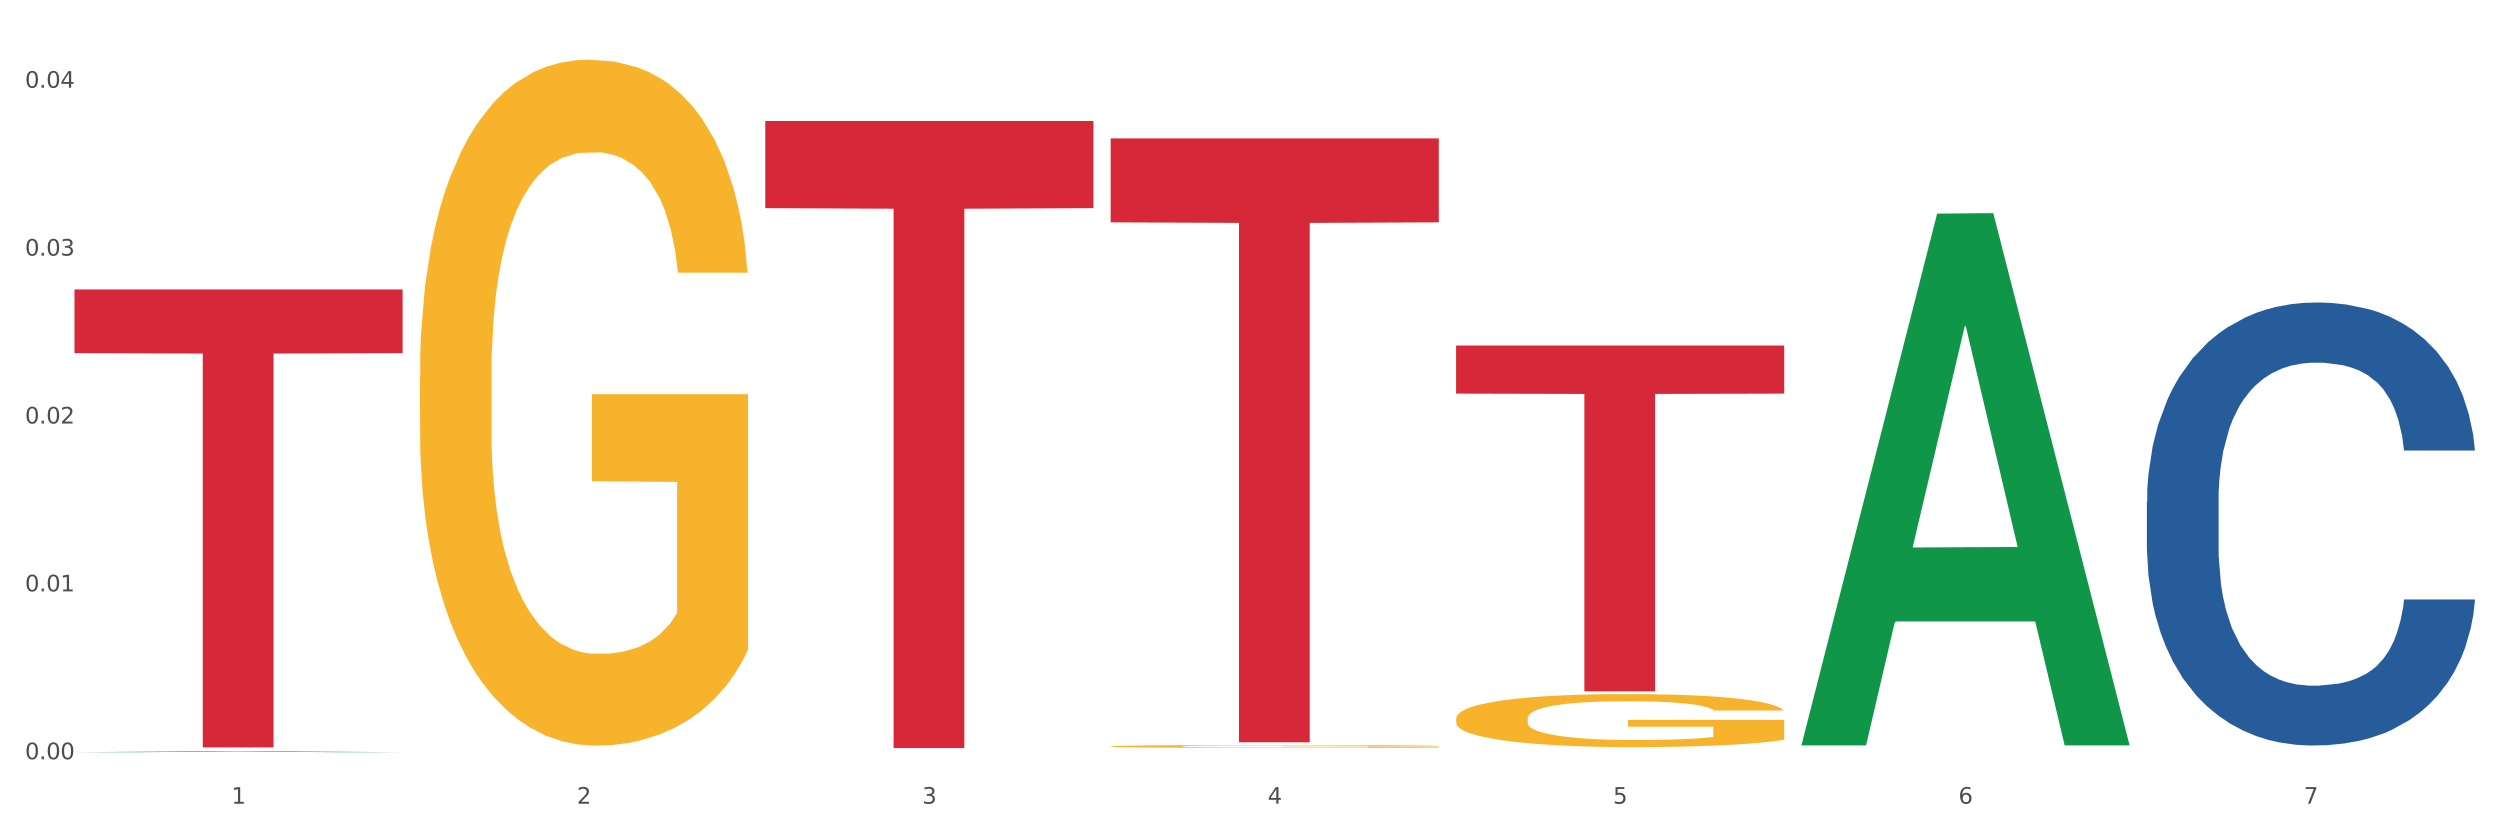
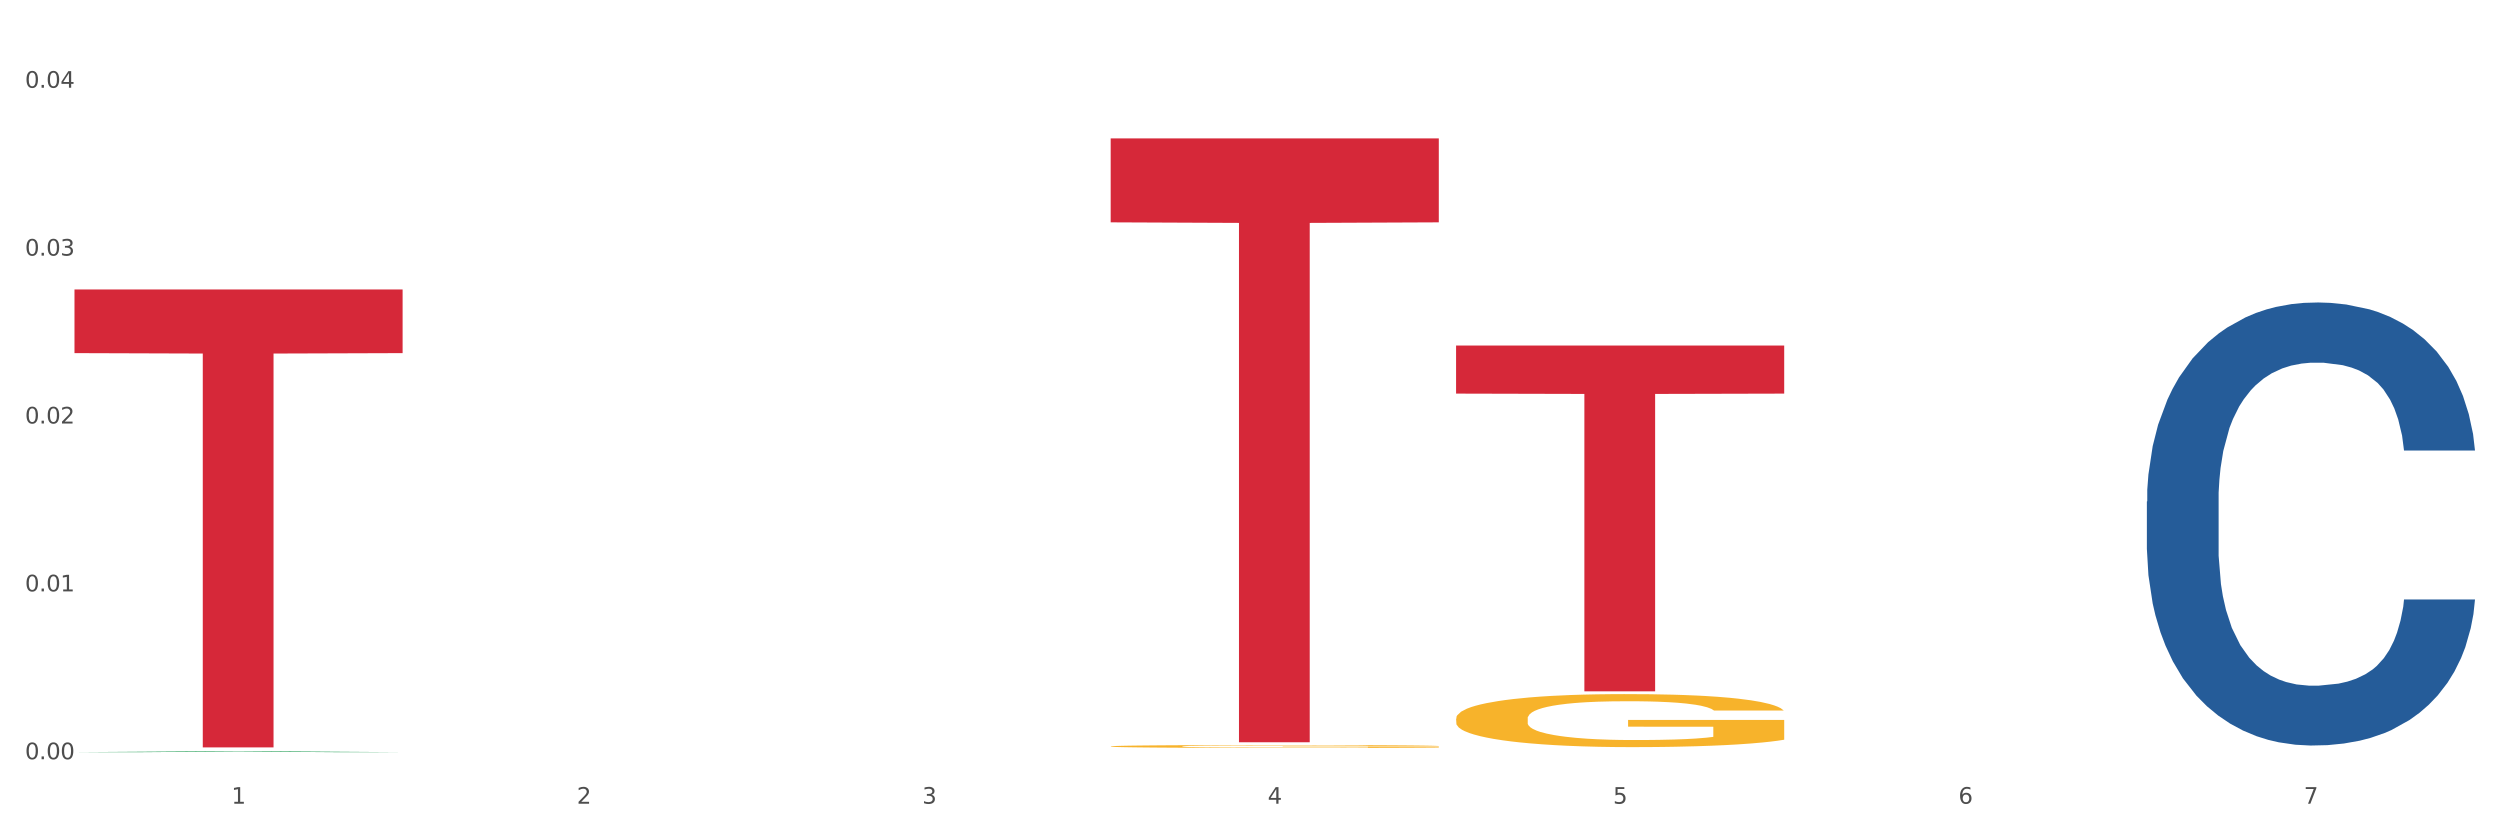
<svg xmlns="http://www.w3.org/2000/svg" xmlns:xlink="http://www.w3.org/1999/xlink" width="1080pt" height="360pt" viewBox="0 0 1080 360" version="1.1">
  <rect x="0" y="0" width="1080" height="360" fill="#333333" stroke="none" />
  <defs>
    <style type="text/css">*{stroke-linejoin: round; stroke-linecap: butt}</style>
  </defs>
  <g id="figure_1">
    <g id="patch_1">
      <path d="M 0 360  L 1080 360  L 1080 0  L 0 0  z " style="fill: #ffffff; stroke: #ffffff; stroke-linejoin: miter" />
    </g>
    <g id="axes_1">
      <g id="matplotlib.axis_1">
        <g id="xtick_1">
          <g id="text_1">
            <g style="fill: #4d4d4d" transform="translate(99.997 347.204) scale(0.096 -0.096)">
              <defs>
                <path id="DejaVuSans-31" d="M 794 531  L 1825 531  L 1825 4091  L 703 3866  L 703 4441  L 1819 4666  L 2450 4666  L 2450 531  L 3481 531  L 3481 0  L 794 0  L 794 531  z " transform="scale(0.016)" />
              </defs>
              <use xlink:href="#DejaVuSans-31" />
            </g>
          </g>
        </g>
        <g id="xtick_2">
          <g id="text_2">
            <g style="fill: #4d4d4d" transform="translate(249.209 347.204) scale(0.096 -0.096)">
              <defs>
                <path id="DejaVuSans-32" d="M 1228 531  L 3431 531  L 3431 0  L 469 0  L 469 531  Q 828 903 1448 1529  Q 2069 2156 2228 2338  Q 2531 2678 2651 2914  Q 2772 3150 2772 3378  Q 2772 3750 2511 3984  Q 2250 4219 1831 4219  Q 1534 4219 1204 4116  Q 875 4013 500 3803  L 500 4441  Q 881 4594 1212 4672  Q 1544 4750 1819 4750  Q 2544 4750 2975 4387  Q 3406 4025 3406 3419  Q 3406 3131 3298 2873  Q 3191 2616 2906 2266  Q 2828 2175 2409 1742  Q 1991 1309 1228 531  z " transform="scale(0.016)" />
              </defs>
              <use xlink:href="#DejaVuSans-32" />
            </g>
          </g>
        </g>
        <g id="xtick_3">
          <g id="text_3">
            <g style="fill: #4d4d4d" transform="translate(398.421 347.204) scale(0.096 -0.096)">
              <defs>
                <path id="DejaVuSans-33" d="M 2597 2516  Q 3050 2419 3304 2112  Q 3559 1806 3559 1356  Q 3559 666 3084 287  Q 2609 -91 1734 -91  Q 1441 -91 1130 -33  Q 819 25 488 141  L 488 750  Q 750 597 1062 519  Q 1375 441 1716 441  Q 2309 441 2620 675  Q 2931 909 2931 1356  Q 2931 1769 2642 2001  Q 2353 2234 1838 2234  L 1294 2234  L 1294 2753  L 1863 2753  Q 2328 2753 2575 2939  Q 2822 3125 2822 3475  Q 2822 3834 2567 4026  Q 2313 4219 1838 4219  Q 1578 4219 1281 4162  Q 984 4106 628 3988  L 628 4550  Q 988 4650 1302 4700  Q 1616 4750 1894 4750  Q 2613 4750 3031 4423  Q 3450 4097 3450 3541  Q 3450 3153 3228 2886  Q 3006 2619 2597 2516  z " transform="scale(0.016)" />
              </defs>
              <use xlink:href="#DejaVuSans-33" />
            </g>
          </g>
        </g>
        <g id="xtick_4">
          <g id="text_4">
            <g style="fill: #4d4d4d" transform="translate(547.634 347.204) scale(0.096 -0.096)">
              <defs>
                <path id="DejaVuSans-34" d="M 2419 4116  L 825 1625  L 2419 1625  L 2419 4116  z M 2253 4666  L 3047 4666  L 3047 1625  L 3713 1625  L 3713 1100  L 3047 1100  L 3047 0  L 2419 0  L 2419 1100  L 313 1100  L 313 1709  L 2253 4666  z " transform="scale(0.016)" />
              </defs>
              <use xlink:href="#DejaVuSans-34" />
            </g>
          </g>
        </g>
        <g id="xtick_5">
          <g id="text_5">
            <g style="fill: #4d4d4d" transform="translate(696.846 347.204) scale(0.096 -0.096)">
              <defs>
                <path id="DejaVuSans-35" d="M 691 4666  L 3169 4666  L 3169 4134  L 1269 4134  L 1269 2991  Q 1406 3038 1543 3061  Q 1681 3084 1819 3084  Q 2600 3084 3056 2656  Q 3513 2228 3513 1497  Q 3513 744 3044 326  Q 2575 -91 1722 -91  Q 1428 -91 1123 -41  Q 819 9 494 109  L 494 744  Q 775 591 1075 516  Q 1375 441 1709 441  Q 2250 441 2565 725  Q 2881 1009 2881 1497  Q 2881 1984 2565 2268  Q 2250 2553 1709 2553  Q 1456 2553 1204 2497  Q 953 2441 691 2322  L 691 4666  z " transform="scale(0.016)" />
              </defs>
              <use xlink:href="#DejaVuSans-35" />
            </g>
          </g>
        </g>
        <g id="xtick_6">
          <g id="text_6">
            <g style="fill: #4d4d4d" transform="translate(846.058 347.204) scale(0.096 -0.096)">
              <defs>
                <path id="DejaVuSans-36" d="M 2113 2584  Q 1688 2584 1439 2293  Q 1191 2003 1191 1497  Q 1191 994 1439 701  Q 1688 409 2113 409  Q 2538 409 2786 701  Q 3034 994 3034 1497  Q 3034 2003 2786 2293  Q 2538 2584 2113 2584  z M 3366 4563  L 3366 3988  Q 3128 4100 2886 4159  Q 2644 4219 2406 4219  Q 1781 4219 1451 3797  Q 1122 3375 1075 2522  Q 1259 2794 1537 2939  Q 1816 3084 2150 3084  Q 2853 3084 3261 2657  Q 3669 2231 3669 1497  Q 3669 778 3244 343  Q 2819 -91 2113 -91  Q 1303 -91 875 529  Q 447 1150 447 2328  Q 447 3434 972 4092  Q 1497 4750 2381 4750  Q 2619 4750 2861 4703  Q 3103 4656 3366 4563  z " transform="scale(0.016)" />
              </defs>
              <use xlink:href="#DejaVuSans-36" />
            </g>
          </g>
        </g>
        <g id="xtick_7">
          <g id="text_7">
            <g style="fill: #4d4d4d" transform="translate(995.27 347.204) scale(0.096 -0.096)">
              <defs>
                <path id="DejaVuSans-37" d="M 525 4666  L 3525 4666  L 3525 4397  L 1831 0  L 1172 0  L 2766 4134  L 525 4134  L 525 4666  z " transform="scale(0.016)" />
              </defs>
              <use xlink:href="#DejaVuSans-37" />
            </g>
          </g>
        </g>
        <g id="xtick_8" />
        <g id="xtick_9" />
        <g id="xtick_10" />
        <g id="xtick_11" />
        <g id="xtick_12" />
        <g id="xtick_13" />
      </g>
      <g id="matplotlib.axis_2">
        <g id="ytick_1">
          <g id="text_8">
            <g style="fill: #4d4d4d" transform="translate(10.8 327.996) scale(0.096 -0.096)">
              <defs>
                <path id="DejaVuSans-30" d="M 2034 4250  Q 1547 4250 1301 3770  Q 1056 3291 1056 2328  Q 1056 1369 1301 889  Q 1547 409 2034 409  Q 2525 409 2770 889  Q 3016 1369 3016 2328  Q 3016 3291 2770 3770  Q 2525 4250 2034 4250  z M 2034 4750  Q 2819 4750 3233 4129  Q 3647 3509 3647 2328  Q 3647 1150 3233 529  Q 2819 -91 2034 -91  Q 1250 -91 836 529  Q 422 1150 422 2328  Q 422 3509 836 4129  Q 1250 4750 2034 4750  z " transform="scale(0.016)" />
                <path id="DejaVuSans-2e" d="M 684 794  L 1344 794  L 1344 0  L 684 0  L 684 794  z " transform="scale(0.016)" />
              </defs>
              <use xlink:href="#DejaVuSans-30" />
              <use xlink:href="#DejaVuSans-2e" transform="translate(63.623 0)" />
              <use xlink:href="#DejaVuSans-30" transform="translate(95.41 0)" />
              <use xlink:href="#DejaVuSans-30" transform="translate(159.033 0)" />
            </g>
          </g>
        </g>
        <g id="ytick_2">
          <g id="text_9">
            <g style="fill: #4d4d4d" transform="translate(10.8 255.474) scale(0.096 -0.096)">
              <use xlink:href="#DejaVuSans-30" />
              <use xlink:href="#DejaVuSans-2e" transform="translate(63.623 0)" />
              <use xlink:href="#DejaVuSans-30" transform="translate(95.41 0)" />
              <use xlink:href="#DejaVuSans-31" transform="translate(159.033 0)" />
            </g>
          </g>
        </g>
        <g id="ytick_3">
          <g id="text_10">
            <g style="fill: #4d4d4d" transform="translate(10.8 182.952) scale(0.096 -0.096)">
              <use xlink:href="#DejaVuSans-30" />
              <use xlink:href="#DejaVuSans-2e" transform="translate(63.623 0)" />
              <use xlink:href="#DejaVuSans-30" transform="translate(95.41 0)" />
              <use xlink:href="#DejaVuSans-32" transform="translate(159.033 0)" />
            </g>
          </g>
        </g>
        <g id="ytick_4">
          <g id="text_11">
            <g style="fill: #4d4d4d" transform="translate(10.8 110.431) scale(0.096 -0.096)">
              <use xlink:href="#DejaVuSans-30" />
              <use xlink:href="#DejaVuSans-2e" transform="translate(63.623 0)" />
              <use xlink:href="#DejaVuSans-30" transform="translate(95.41 0)" />
              <use xlink:href="#DejaVuSans-33" transform="translate(159.033 0)" />
            </g>
          </g>
        </g>
        <g id="ytick_5">
          <g id="text_12">
            <g style="fill: #4d4d4d" transform="translate(10.8 37.909) scale(0.096 -0.096)">
              <use xlink:href="#DejaVuSans-30" />
              <use xlink:href="#DejaVuSans-2e" transform="translate(63.623 0)" />
              <use xlink:href="#DejaVuSans-30" transform="translate(95.41 0)" />
              <use xlink:href="#DejaVuSans-34" transform="translate(159.033 0)" />
            </g>
          </g>
        </g>
        <g id="ytick_6" />
        <g id="ytick_7" />
        <g id="ytick_8" />
        <g id="ytick_9" />
      </g>
      <g id="PolyCollection_1">
        <path d="M 32.175 324.949  L 32.321 324.948  L 90.775 324.545  L 115.034 324.545  L 173.927 324.95  L 145.869 324.95  L 133.155 324.855  L 72.801 324.855  L 72.362 324.857  L 60.087 324.95  L 32.175 324.95  L 32.175 324.949  L 80.4 324.799  L 125.556 324.799  L 103.197 324.631  L 102.905 324.63  L 102.612 324.632  L 80.254 324.799  L 80.4 324.799  L 32.175 324.949  z " clip-path="url(#pbc0a5dca3e)" style="fill: #109648" />
        <path d="M 629.024 310.436  L 629.191 310.415  L 629.191 309.662  L 629.526 309.013  L 631.2 307.444  L 633.71 306.147  L 635.551 305.457  L 637.392 304.892  L 639.567 304.327  L 642.245 303.741  L 647.099 302.884  L 650.111 302.444  L 653.793 301.984  L 660.487 301.315  L 665.34 300.938  L 670.361 300.624  L 678.562 300.248  L 683.917 300.08  L 689.607 299.955  L 696.469 299.871  L 701.657 299.85  L 713.037 299.913  L 722.744 300.101  L 727.43 300.248  L 733.455 300.499  L 736.635 300.666  L 741.823 301.001  L 747.178 301.44  L 750.86 301.817  L 756.383 302.528  L 760.567 303.239  L 764.416 304.118  L 766.424 304.725  L 767.93 305.29  L 769.269 305.938  L 770.608 306.963  L 740.484 306.963  L 739.312 306.231  L 737.471 305.541  L 734.794 304.871  L 732.451 304.453  L 728.434 303.93  L 724.752 303.595  L 720.903 303.344  L 716.217 303.135  L 712.535 303.03  L 707.347 302.946  L 697.138 302.967  L 690.277 303.135  L 685.591 303.344  L 682.578 303.532  L 679.901 303.741  L 676.888 304.034  L 673.374 304.474  L 670.863 304.871  L 668.353 305.373  L 666.345 305.875  L 664.504 306.461  L 662.997 307.089  L 661.826 307.737  L 660.822 308.532  L 659.985 309.85  L 659.985 312.716  L 660.32 313.365  L 661.157 314.223  L 662.161 314.871  L 663.834 315.645  L 665.34 316.168  L 668.186 316.921  L 671.365 317.549  L 673.876 317.946  L 676.386 318.281  L 680.737 318.741  L 685.591 319.118  L 689.775 319.348  L 695.465 319.557  L 699.314 319.641  L 702.661 319.683  L 710.862 319.683  L 716.719 319.62  L 723.246 319.474  L 728.267 319.285  L 732.451 319.055  L 737.137 318.679  L 740.149 318.323  L 740.149 313.951  L 703.331 313.93  L 703.331 311.022  L 770.776 311.022  L 770.776 319.557  L 767.93 319.997  L 764.751 320.394  L 761.404 320.75  L 756.383 321.189  L 750.358 321.607  L 745.003 321.9  L 739.312 322.151  L 732.618 322.382  L 723.915 322.591  L 718.56 322.674  L 711.866 322.737  L 704 322.758  L 697.138 322.716  L 690.444 322.612  L 683.415 322.423  L 676.553 322.151  L 671.365 321.879  L 666.177 321.545  L 660.654 321.105  L 656.303 320.687  L 652.956 320.31  L 649.274 319.829  L 645.258 319.202  L 642.245 318.637  L 639.567 318.051  L 636.722 317.298  L 634.714 316.649  L 632.706 315.833  L 631.534 315.227  L 630.195 314.285  L 629.191 312.967  L 629.024 310.436  z " clip-path="url(#pbc0a5dca3e)" style="fill: #f7b32b" />
        <path d="M 32.175 125.055  L 173.927 125.055  L 173.927 152.546  L 118.167 152.732  L 118.167 322.876  L 87.599 322.876  L 87.599 152.732  L 32.175 152.546  L 32.175 125.241  L 32.175 125.055  z " clip-path="url(#pbc0a5dca3e)" style="fill: #d62839" />
-         <path d="M 330.599 52.271  L 472.351 52.271  L 472.351 89.915  L 416.591 90.169  L 416.591 323.154  L 386.024 323.154  L 386.024 90.169  L 330.599 89.915  L 330.599 52.525  L 330.599 52.271  z " clip-path="url(#pbc0a5dca3e)" style="fill: #d62839" />
        <path d="M 479.812 59.802  L 621.563 59.802  L 621.563 96.051  L 565.803 96.296  L 565.803 320.651  L 535.236 320.651  L 535.236 96.296  L 479.812 96.051  L 479.812 60.047  L 479.812 59.802  z " clip-path="url(#pbc0a5dca3e)" style="fill: #d62839" />
        <path d="M 629.024 149.282  L 770.776 149.282  L 770.776 170.04  L 715.015 170.18  L 715.015 298.656  L 684.448 298.656  L 684.448 170.18  L 629.024 170.04  L 629.024 149.422  L 629.024 149.282  z " clip-path="url(#pbc0a5dca3e)" style="fill: #d62839" />
        <path d="M 479.812 322.431  L 479.979 322.43  L 479.979 322.388  L 480.314 322.352  L 481.987 322.265  L 484.498 322.194  L 486.339 322.156  L 488.18 322.124  L 490.355 322.093  L 493.033 322.061  L 497.886 322.013  L 500.899 321.989  L 504.581 321.964  L 511.275 321.927  L 516.128 321.906  L 521.149 321.889  L 529.349 321.868  L 534.705 321.859  L 540.395 321.852  L 547.257 321.847  L 552.445 321.846  L 563.825 321.849  L 573.532 321.86  L 578.218 321.868  L 584.243 321.882  L 587.422 321.891  L 592.61 321.909  L 597.966 321.934  L 601.648 321.954  L 607.171 321.994  L 611.355 322.033  L 615.204 322.082  L 617.212 322.115  L 618.718 322.146  L 620.057 322.182  L 621.396 322.239  L 591.272 322.239  L 590.1 322.198  L 588.259 322.16  L 585.581 322.123  L 583.238 322.1  L 579.222 322.071  L 575.54 322.053  L 571.691 322.039  L 567.005 322.027  L 563.323 322.022  L 558.135 322.017  L 547.926 322.018  L 541.064 322.027  L 536.378 322.039  L 533.366 322.049  L 530.688 322.061  L 527.676 322.077  L 524.161 322.101  L 521.651 322.123  L 519.141 322.151  L 517.132 322.179  L 515.291 322.211  L 513.785 322.246  L 512.614 322.282  L 511.61 322.326  L 510.773 322.398  L 510.773 322.557  L 511.108 322.593  L 511.944 322.64  L 512.948 322.676  L 514.622 322.719  L 516.128 322.748  L 518.973 322.789  L 522.153 322.824  L 524.663 322.846  L 527.174 322.864  L 531.525 322.89  L 536.378 322.911  L 540.562 322.923  L 546.253 322.935  L 550.102 322.939  L 553.449 322.942  L 561.649 322.942  L 567.507 322.938  L 574.034 322.93  L 579.055 322.92  L 583.238 322.907  L 587.924 322.886  L 590.937 322.867  L 590.937 322.625  L 554.118 322.624  L 554.118 322.463  L 621.563 322.463  L 621.563 322.935  L 618.718 322.959  L 615.538 322.981  L 612.191 323.001  L 607.171 323.025  L 601.146 323.048  L 595.79 323.064  L 590.1 323.078  L 583.406 323.091  L 574.703 323.102  L 569.348 323.107  L 562.654 323.111  L 554.788 323.112  L 547.926 323.109  L 541.232 323.104  L 534.203 323.093  L 527.341 323.078  L 522.153 323.063  L 516.965 323.045  L 511.442 323.02  L 507.091 322.997  L 503.744 322.976  L 500.062 322.95  L 496.045 322.915  L 493.033 322.884  L 490.355 322.852  L 487.51 322.81  L 485.502 322.774  L 483.494 322.729  L 482.322 322.696  L 480.983 322.644  L 479.979 322.571  L 479.812 322.431  z " clip-path="url(#pbc0a5dca3e)" style="fill: #f7b32b" />
        <path d="M 927.448 216.669  L 927.616 216.494  L 927.616 211.599  L 928.119 204.957  L 929.962 192.721  L 932.307 183.456  L 936.329 172.619  L 938.507 168.074  L 941.355 163.005  L 947.22 154.789  L 953.922 147.797  L 958.614 143.951  L 962.132 141.504  L 970.007 137.134  L 974.531 135.211  L 979.223 133.638  L 983.244 132.589  L 989.946 131.366  L 995.308 130.841  L 1001.508 130.667  L 1006.702 130.841  L 1013.572 131.541  L 1023.625 133.638  L 1027.479 134.862  L 1032.673 136.959  L 1038.035 139.756  L 1042.391 142.553  L 1047.418 146.574  L 1052.612 151.818  L 1057.639 158.46  L 1061.157 164.578  L 1064.006 171.046  L 1066.519 178.912  L 1068.362 187.477  L 1069.2 194.644  L 1038.537 194.644  L 1037.7 188.176  L 1036.024 181.184  L 1034.349 176.464  L 1032.505 172.619  L 1029.657 168.249  L 1027.144 165.452  L 1022.955 162.131  L 1019.101 160.033  L 1015.917 158.81  L 1012.064 157.761  L 1003.854 156.712  L 997.989 156.712  L 994.303 157.062  L 989.779 157.936  L 985.925 159.159  L 981.401 161.257  L 977.882 163.529  L 974.364 166.501  L 972.353 168.598  L 969.337 172.444  L 967.326 175.59  L 964.646 181.009  L 963.138 184.855  L 960.457 194.818  L 959.284 202.16  L 958.781 207.229  L 958.446 212.823  L 958.446 240.092  L 959.451 252.328  L 960.289 257.572  L 961.63 263.515  L 964.143 271.206  L 967.829 278.723  L 971.683 284.142  L 974.866 287.463  L 977.882 289.91  L 980.898 291.833  L 984.585 293.581  L 987.601 294.63  L 992.125 295.678  L 997.486 296.203  L 1001.675 296.203  L 1010.221 295.329  L 1014.074 294.455  L 1017.761 293.231  L 1021.782 291.308  L 1024.965 289.211  L 1026.809 287.638  L 1029.825 284.316  L 1032.17 280.82  L 1034.181 276.8  L 1035.521 273.304  L 1037.029 268.06  L 1038.202 262.117  L 1038.537 258.97  L 1069.2 258.97  L 1068.53 265.263  L 1067.357 271.381  L 1065.011 279.597  L 1063.168 284.316  L 1060.32 290.085  L 1057.304 294.979  L 1053.115 300.398  L 1049.261 304.419  L 1045.24 307.915  L 1040.883 311.061  L 1033.008 315.431  L 1030.16 316.655  L 1024.128 318.752  L 1019.436 319.976  L 1012.566 321.199  L 1005.529 321.899  L 998.157 322.073  L 991.622 321.724  L 984.417 320.675  L 979.893 319.626  L 974.866 318.053  L 969.002 315.606  L 963.473 312.634  L 958.279 309.138  L 953.419 305.118  L 948.895 300.573  L 943.031 293.056  L 938.675 285.715  L 935.491 278.898  L 933.313 273.129  L 931.135 265.788  L 929.962 260.718  L 928.119 248.482  L 927.448 237.12  L 927.448 216.669  z " clip-path="url(#pbc0a5dca3e)" style="fill: #255c99" />
-         <path d="M 181.387 162.717  L 181.555 162.446  L 181.555 152.702  L 181.889 144.312  L 183.563 124.012  L 186.073 107.23  L 187.914 98.298  L 189.755 90.99  L 191.931 83.682  L 194.608 76.104  L 199.462 65.006  L 202.474 59.322  L 206.156 53.368  L 212.85 44.706  L 217.704 39.834  L 222.724 35.774  L 230.925 30.902  L 236.28 28.737  L 241.971 27.113  L 248.832 26.03  L 254.02 25.759  L 265.401 26.572  L 275.107 29.008  L 279.793 30.902  L 285.818 34.15  L 288.998 36.316  L 294.186 40.646  L 299.541 46.33  L 303.223 51.202  L 308.746 60.405  L 312.93 69.608  L 316.779 80.976  L 318.788 88.825  L 320.294 96.133  L 321.633 104.524  L 322.971 117.786  L 292.847 117.786  L 291.676 108.313  L 289.835 99.381  L 287.157 90.72  L 284.814 85.306  L 280.797 78.54  L 277.116 74.209  L 273.266 70.961  L 268.58 68.254  L 264.899 66.901  L 259.71 65.818  L 249.502 66.089  L 242.64 68.254  L 237.954 70.961  L 234.942 73.397  L 232.264 76.104  L 229.251 79.893  L 225.737 85.577  L 223.227 90.72  L 220.716 97.216  L 218.708 103.712  L 216.867 111.29  L 215.361 119.41  L 214.189 127.801  L 213.185 138.086  L 212.348 155.138  L 212.348 192.22  L 212.683 200.61  L 213.52 211.708  L 214.524 220.098  L 216.198 230.113  L 217.704 236.88  L 220.549 246.624  L 223.729 254.744  L 226.239 259.886  L 228.749 264.217  L 233.101 270.172  L 237.954 275.044  L 242.138 278.021  L 247.828 280.728  L 251.677 281.81  L 255.024 282.352  L 263.225 282.352  L 269.082 281.54  L 275.609 279.645  L 280.63 277.209  L 284.814 274.232  L 289.5 269.36  L 292.512 264.758  L 292.512 208.189  L 255.694 207.918  L 255.694 170.296  L 323.139 170.296  L 323.139 280.728  L 320.294 286.412  L 317.114 291.554  L 313.767 296.156  L 308.746 301.84  L 302.721 307.253  L 297.366 311.042  L 291.676 314.29  L 284.981 317.268  L 276.279 319.974  L 270.923 321.057  L 264.229 321.869  L 256.363 322.14  L 249.502 321.598  L 242.807 320.245  L 235.778 317.809  L 228.917 314.29  L 223.729 310.772  L 218.541 306.441  L 213.018 300.757  L 208.666 295.344  L 205.319 290.472  L 201.637 284.246  L 197.621 276.126  L 194.608 268.818  L 191.931 261.24  L 189.086 251.496  L 187.077 243.105  L 185.069 232.549  L 183.898 224.7  L 182.559 212.52  L 181.555 195.468  L 181.387 162.717  z " clip-path="url(#pbc0a5dca3e)" style="fill: #f7b32b" />
-         <path d="M 778.236 321.581  L 778.382 321.365  L 836.837 92.286  L 861.095 92.071  L 919.988 322.012  L 891.93 322.012  L 879.216 268.467  L 818.862 268.467  L 818.423 269.331  L 806.148 322.012  L 778.236 322.012  L 778.236 321.581  L 826.461 236.513  L 871.617 236.297  L 849.258 141.082  L 848.966 140.65  L 848.674 141.298  L 826.315 236.297  L 826.461 236.513  L 778.236 321.581  z " clip-path="url(#pbc0a5dca3e)" style="fill: #109648" />
      </g>
    </g>
  </g>
  <defs>
    <clipPath id="pbc0a5dca3e">
      <rect x="32.175" y="10.8" width="1037.025" height="329.109" />
    </clipPath>
  </defs>
</svg>